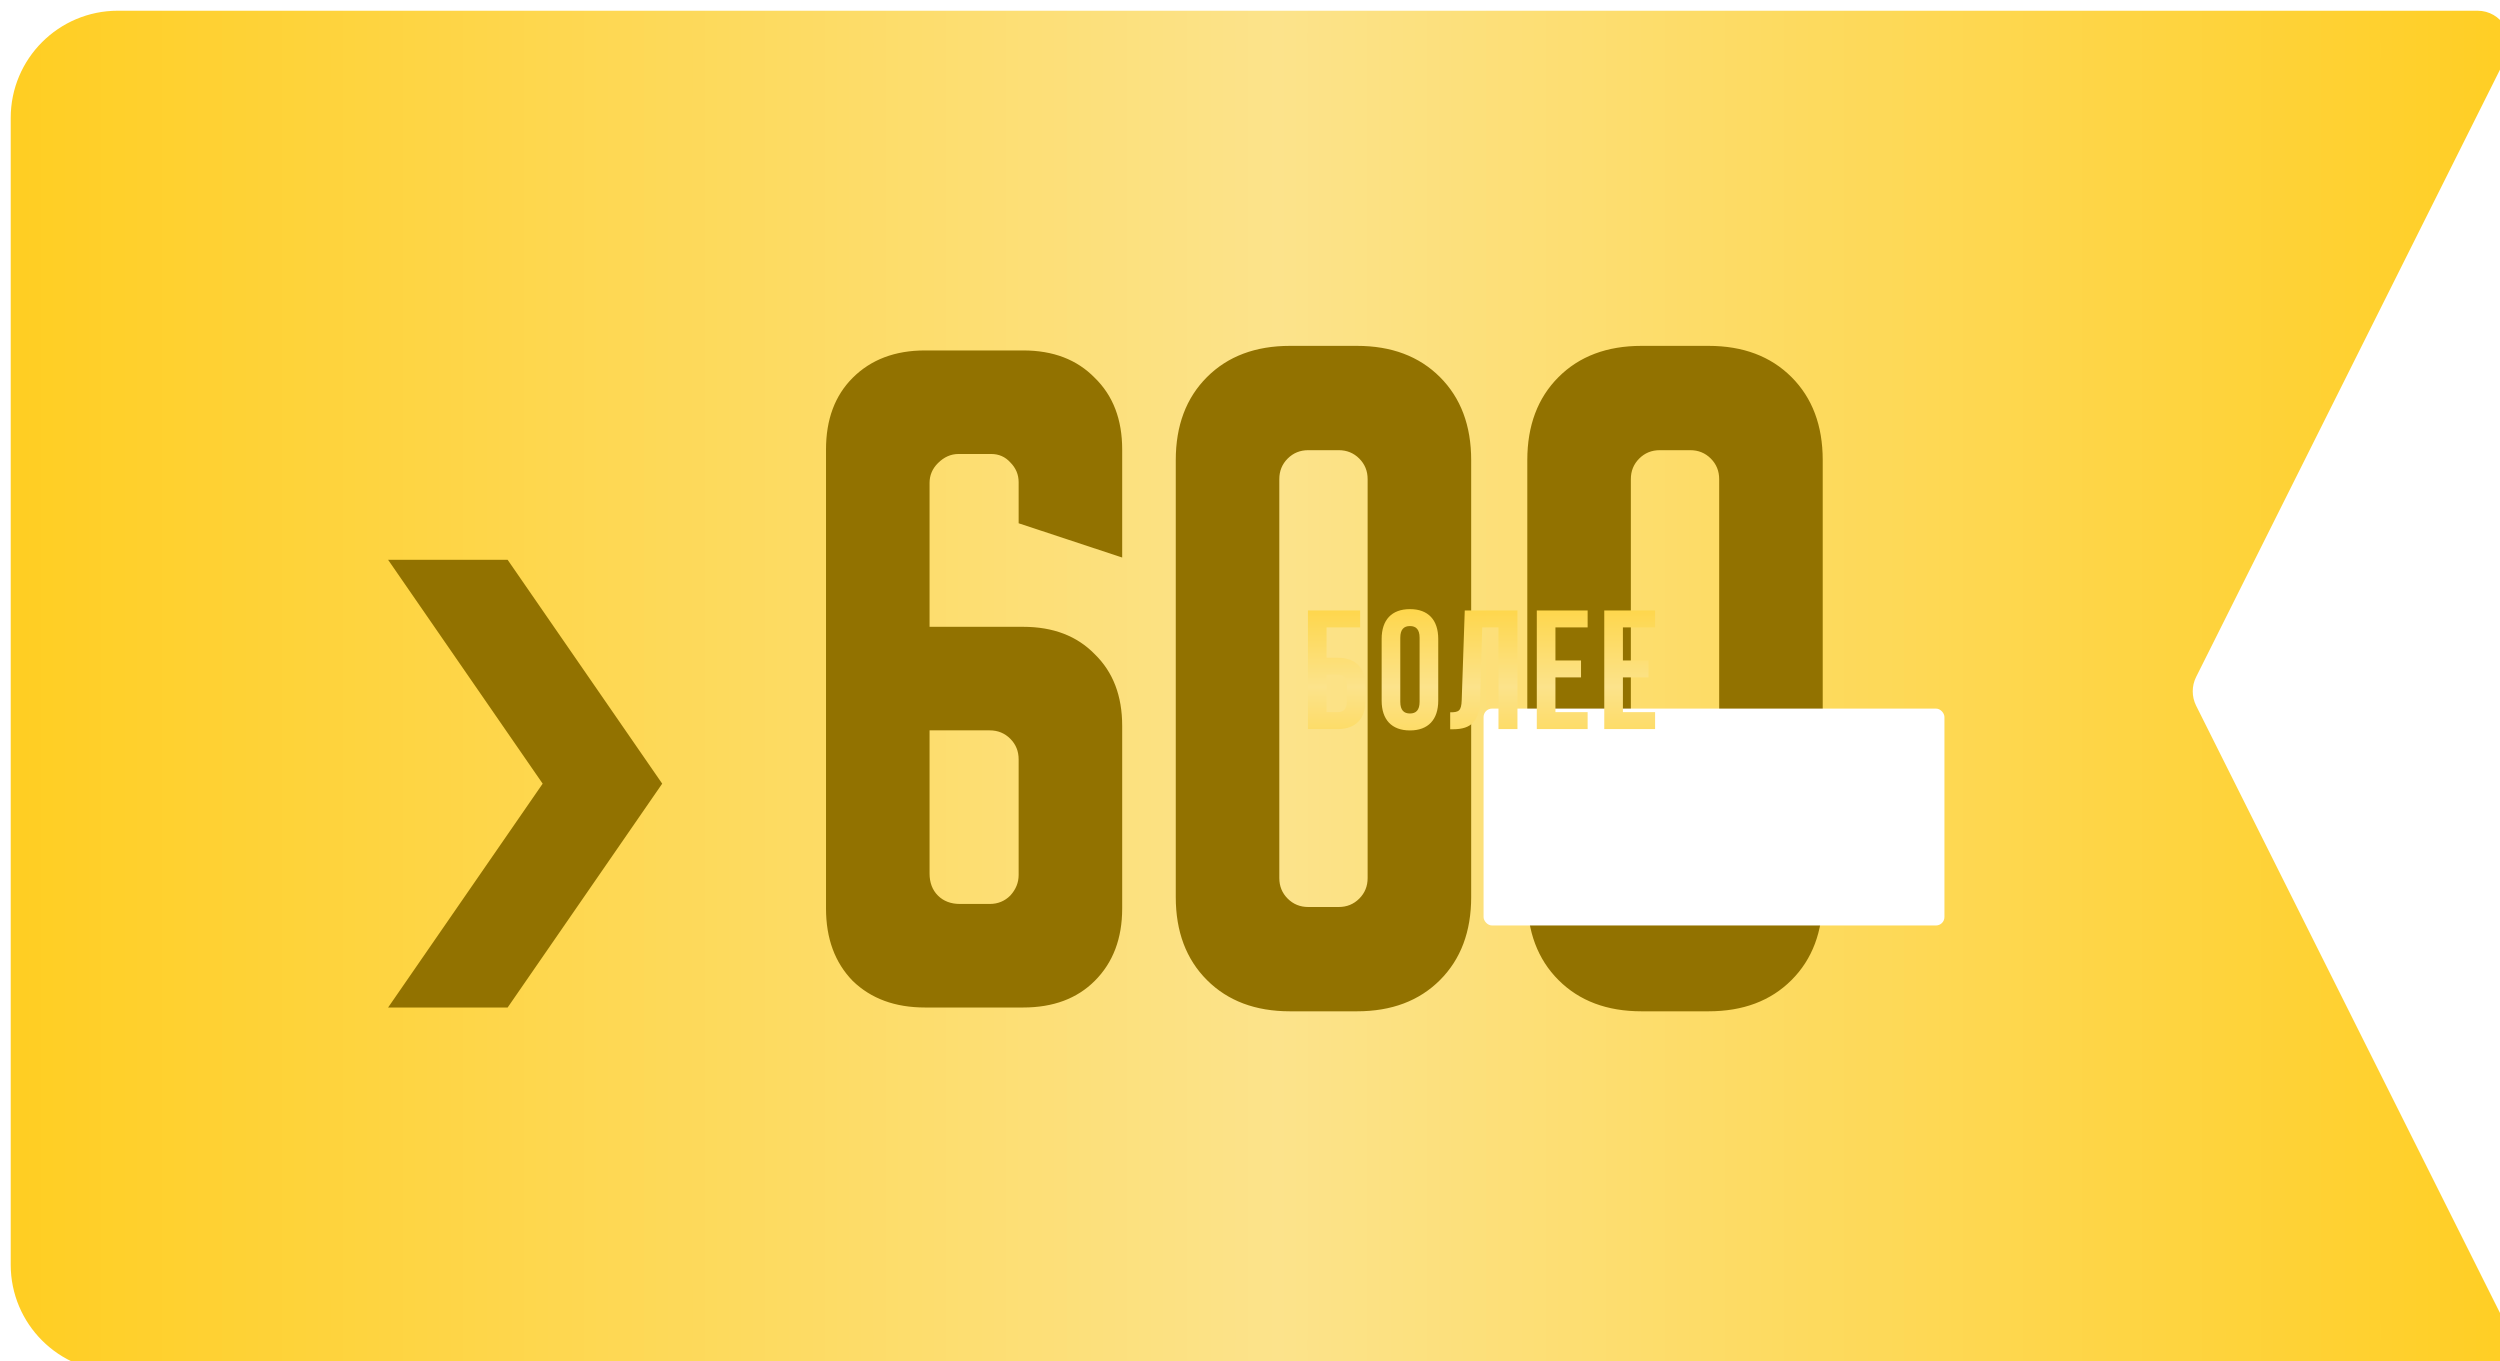
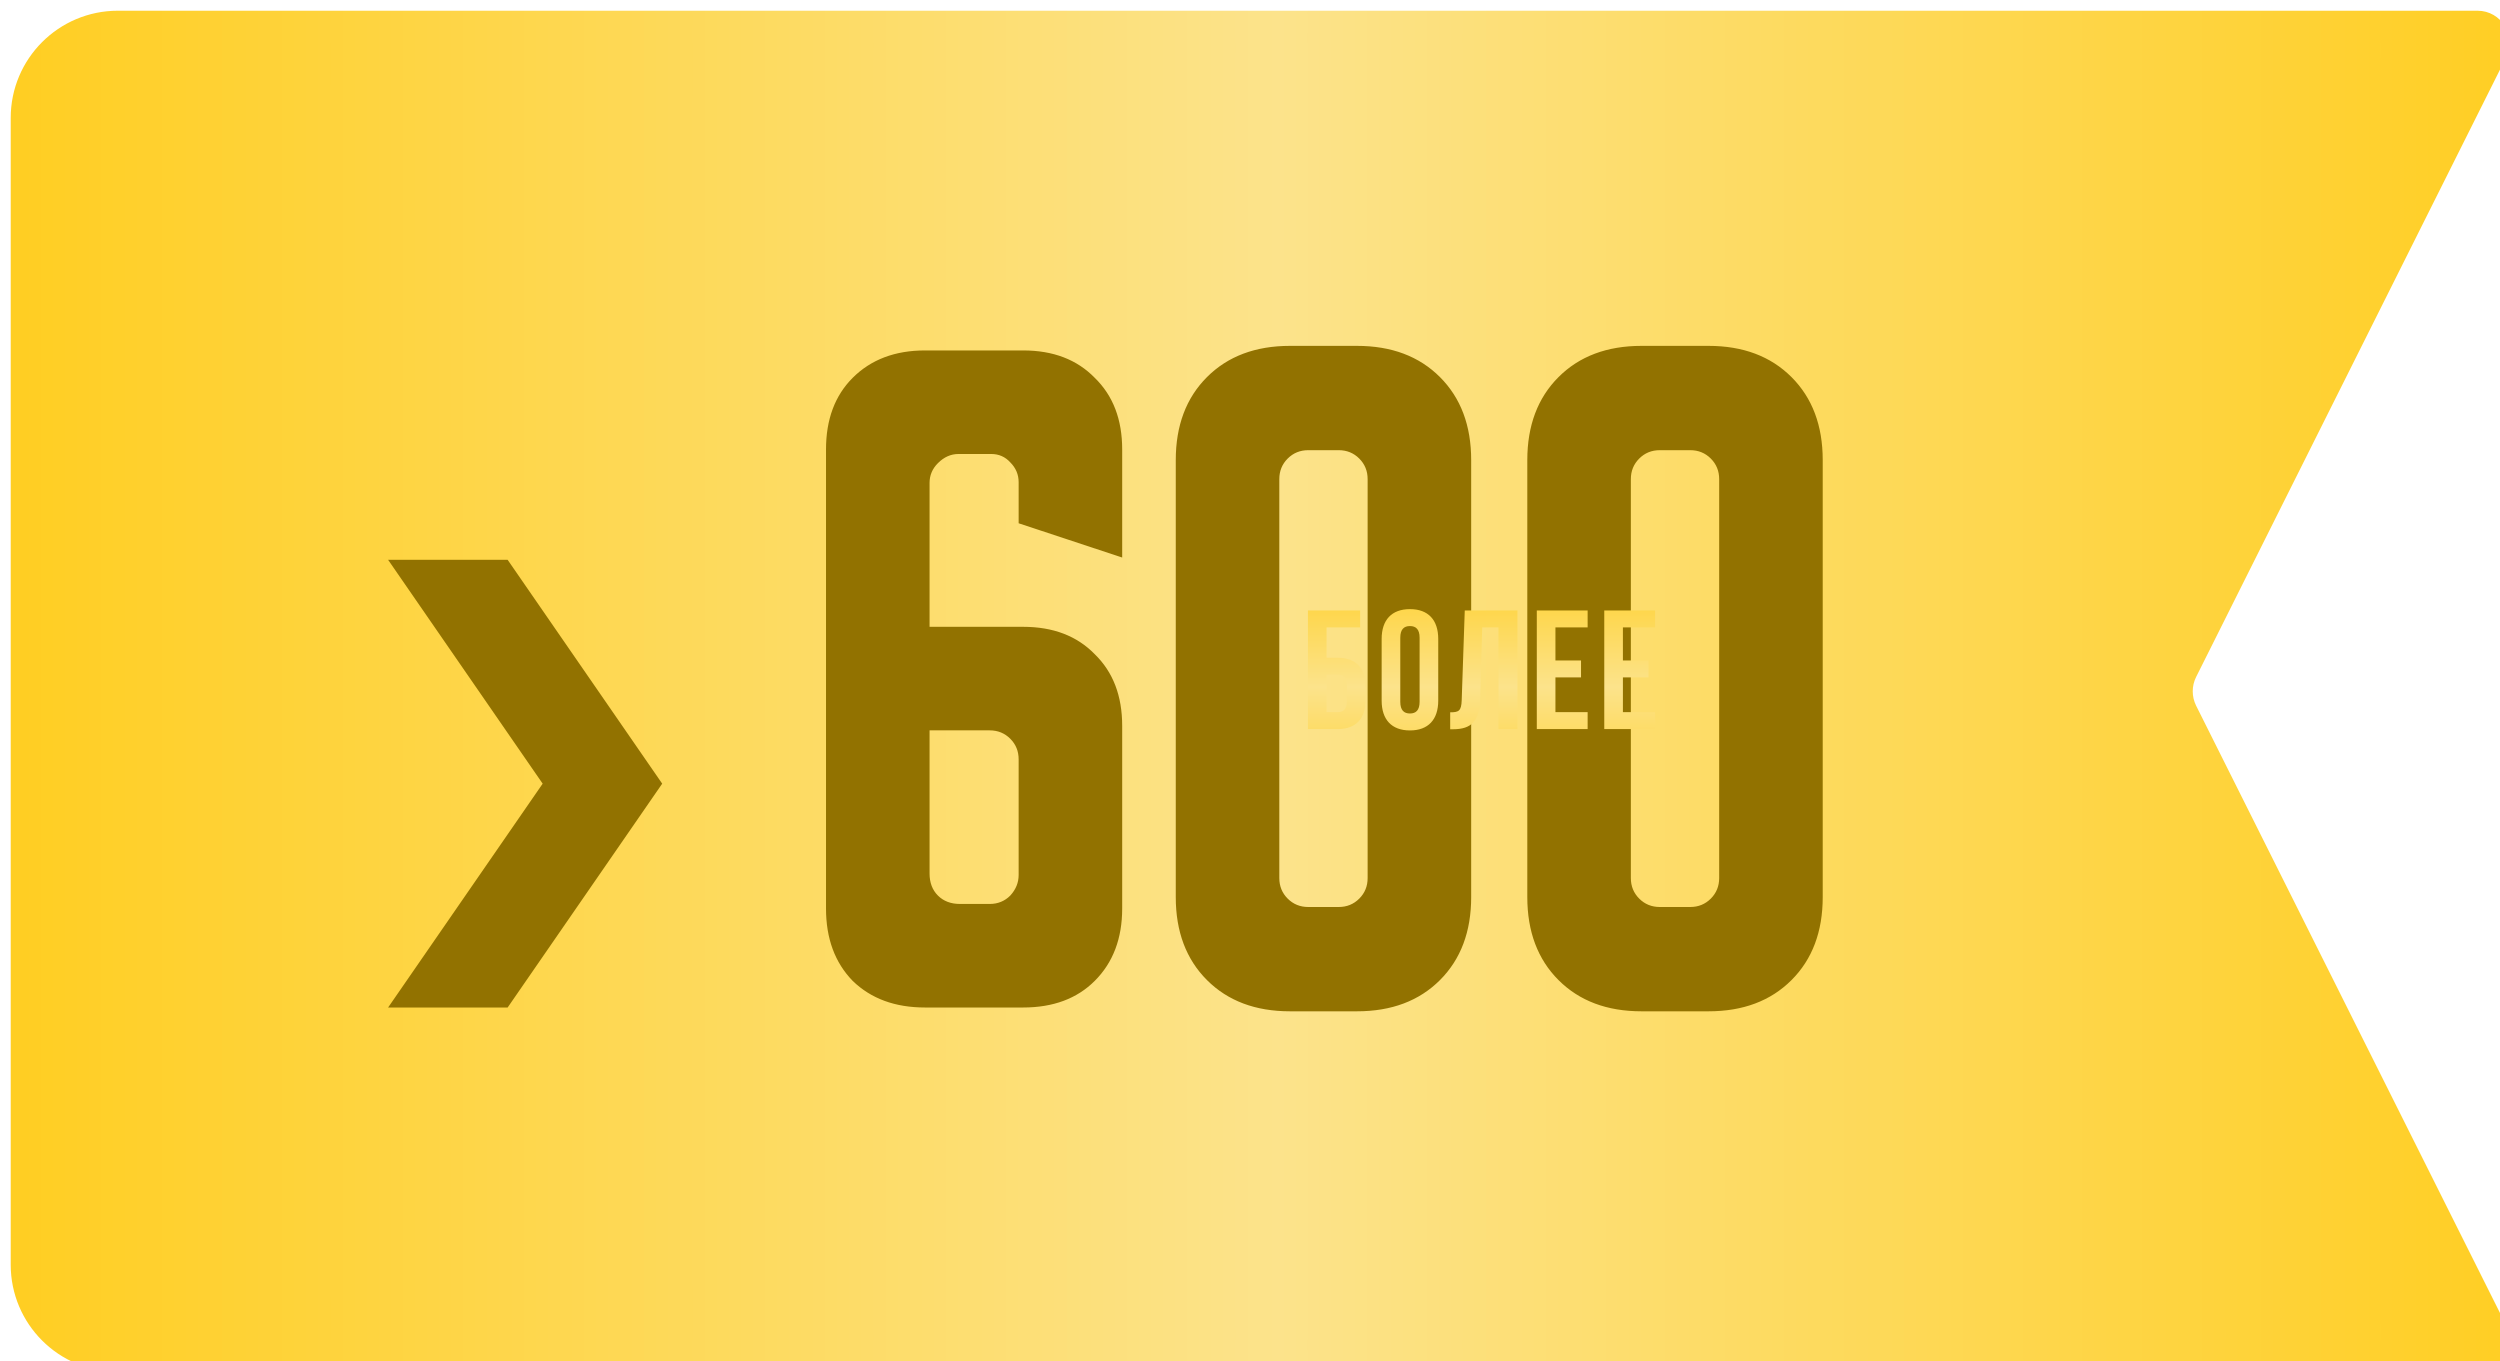
<svg xmlns="http://www.w3.org/2000/svg" width="933" height="508" viewBox="0 0 933 508" fill="none">
  <g filter="url(#filter0_i_46_680)">
    <path d="M40 508C17.909 508 0 490.091 0 468L0 40C0 17.909 17.909 0 40 0L920.577 0C929.499 0 935.301 9.391 931.309 17.37L815.596 248.63C813.904 252.01 813.904 255.99 815.596 259.37L931.309 490.63C935.301 498.609 929.5 508 920.577 508L40 508Z" fill="url(#paint0_linear_46_680)" />
  </g>
  <path d="M144.841 208.924H189.452L247.133 292.462L189.452 376H144.841L202.522 292.462L144.841 208.924ZM345.206 130.784H381.861C393.037 130.784 401.94 134.194 408.57 141.013C415.39 147.643 418.8 156.547 418.8 167.723V208.071L380.156 195.285V179.941C380.156 177.1 379.114 174.637 377.031 172.553C375.136 170.47 372.768 169.428 369.927 169.428H357.709C354.867 169.428 352.31 170.564 350.037 172.838C347.953 174.921 346.911 177.384 346.911 180.225V233.928H381.861C393.037 233.928 401.94 237.338 408.57 244.158C415.39 250.788 418.8 259.691 418.8 270.867V339.061C418.8 350.238 415.39 359.236 408.57 366.055C401.94 372.685 393.037 376 381.861 376H345.206C334.03 376 325.032 372.685 318.213 366.055C311.583 359.236 308.268 350.238 308.268 339.061V167.723C308.268 156.547 311.583 147.643 318.213 141.013C325.032 134.194 334.03 130.784 345.206 130.784ZM346.911 325.991C346.911 329.4 347.953 332.147 350.037 334.231C352.121 336.315 354.867 337.357 358.277 337.357H369.359C372.39 337.357 374.947 336.315 377.031 334.231C379.114 331.958 380.156 329.4 380.156 326.559V283.369C380.156 280.338 379.114 277.781 377.031 275.697C374.947 273.614 372.39 272.572 369.359 272.572H346.911V325.991ZM438.796 171.701C438.796 158.82 442.679 148.496 450.446 140.729C458.213 132.963 468.537 129.079 481.418 129.079H506.422C519.303 129.079 529.627 132.963 537.394 140.729C545.16 148.496 549.044 158.82 549.044 171.701V334.799C549.044 347.68 545.16 358.004 537.394 365.771C529.627 373.537 519.303 377.421 506.422 377.421H481.418C468.537 377.421 458.213 373.537 450.446 365.771C442.679 358.004 438.796 347.68 438.796 334.799V171.701ZM488.237 338.493H499.603C502.634 338.493 505.191 337.451 507.275 335.368C509.358 333.284 510.4 330.727 510.4 327.696V178.805C510.4 175.774 509.358 173.216 507.275 171.133C505.191 169.049 502.634 168.007 499.603 168.007H488.237C485.206 168.007 482.649 169.049 480.565 171.133C478.482 173.216 477.44 175.774 477.44 178.805V327.696C477.44 330.727 478.482 333.284 480.565 335.368C482.649 337.451 485.206 338.493 488.237 338.493ZM569.99 171.701C569.99 158.82 573.874 148.496 581.64 140.729C589.407 132.963 599.731 129.079 612.612 129.079H637.617C650.498 129.079 660.822 132.963 668.588 140.729C676.355 148.496 680.238 158.82 680.238 171.701V334.799C680.238 347.68 676.355 358.004 668.588 365.771C660.822 373.537 650.498 377.421 637.617 377.421H612.612C599.731 377.421 589.407 373.537 581.64 365.771C573.874 358.004 569.99 347.68 569.99 334.799V171.701ZM619.431 338.493H630.797C633.828 338.493 636.385 337.451 638.469 335.368C640.553 333.284 641.595 330.727 641.595 327.696V178.805C641.595 175.774 640.553 173.216 638.469 171.133C636.385 169.049 633.828 168.007 630.797 168.007H619.431C616.401 168.007 613.843 169.049 611.76 171.133C609.676 173.216 608.634 175.774 608.634 178.805V327.696C608.634 330.727 609.676 333.284 611.76 335.368C613.843 337.451 616.401 338.493 619.431 338.493Z" fill="#927200" />
  <g filter="url(#filter1_ddddd_46_680)">
-     <rect x="472" y="208" width="172" height="80.941" rx="3.162" fill="white" />
-   </g>
+     </g>
  <path d="M499.124 272.094C506.08 272.094 509.621 268.236 509.621 261.154V256.411C509.621 249.329 506.08 245.472 499.124 245.472H495.077V234.152H507.598V227.829H488.121V272.094H499.124ZM495.077 265.77V251.795H499.124C501.337 251.795 502.665 252.807 502.665 255.969V261.597C502.665 264.758 501.337 265.77 499.124 265.77H495.077ZM522.587 238.01C522.587 234.848 523.978 233.647 526.191 233.647C528.404 233.647 529.796 234.848 529.796 238.01V261.913C529.796 265.074 528.404 266.276 526.191 266.276C523.978 266.276 522.587 265.074 522.587 261.913V238.01ZM515.631 261.47C515.631 268.552 519.362 272.599 526.191 272.599C533.021 272.599 536.751 268.552 536.751 261.47V238.452C536.751 231.37 533.021 227.323 526.191 227.323C519.362 227.323 515.631 231.37 515.631 238.452V261.47ZM541.209 272.157H542.284C549.239 272.157 552.148 268.995 552.401 260.901L553.16 234.152H559.231V272.094H566.313V227.829H546.647L545.509 261.28C545.382 265.391 544.37 265.833 541.209 265.833V272.157ZM580.49 234.152H592.505V227.829H573.534V272.094H592.505V265.77H580.49V252.807H590.039V246.483H580.49V234.152ZM605.668 234.152H617.683V227.829H598.712V272.094H617.683V265.77H605.668V252.807H615.217V246.483H605.668V234.152Z" fill="url(#paint1_linear_46_680)" />
  <defs>
    <filter id="filter0_i_46_680" x="0" y="0" width="948.593" height="524" filterUnits="userSpaceOnUse" color-interpolation-filters="sRGB">
      <feFlood flood-opacity="0" result="BackgroundImageFix" />
      <feBlend mode="normal" in="SourceGraphic" in2="BackgroundImageFix" result="shape" />
      <feColorMatrix in="SourceAlpha" type="matrix" values="0 0 0 0 0 0 0 0 0 0 0 0 0 0 0 0 0 0 127 0" result="hardAlpha" />
      <feOffset dx="4" dy="4" />
      <feGaussianBlur stdDeviation="5" />
      <feComposite in2="hardAlpha" operator="arithmetic" k2="-1" k3="1" />
      <feColorMatrix type="matrix" values="0 0 0 0 1 0 0 0 0 1 0 0 0 0 1 0 0 0 0.5 0" />
      <feBlend mode="normal" in2="shape" result="effect1_innerShadow_46_680" />
    </filter>
    <filter id="filter1_ddddd_46_680" x="454.385" y="185.581" width="449.029" height="308.329" filterUnits="userSpaceOnUse" color-interpolation-filters="sRGB">
      <feFlood flood-opacity="0" result="BackgroundImageFix" />
      <feColorMatrix in="SourceAlpha" type="matrix" values="0 0 0 0 0 0 0 0 0 0 0 0 0 0 0 0 0 0 127 0" result="hardAlpha" />
      <feOffset />
      <feColorMatrix type="matrix" values="0 0 0 0 0.529 0 0 0 0 0.529 0 0 0 0 0.529 0 0 0 0.1 0" />
      <feBlend mode="normal" in2="BackgroundImageFix" result="effect1_dropShadow_46_680" />
      <feColorMatrix in="SourceAlpha" type="matrix" values="0 0 0 0 0 0 0 0 0 0 0 0 0 0 0 0 0 0 127 0" result="hardAlpha" />
      <feOffset dx="2.802" dy="2.002" />
      <feGaussianBlur stdDeviation="3.603" />
      <feColorMatrix type="matrix" values="0 0 0 0 0.529 0 0 0 0 0.529 0 0 0 0 0.529 0 0 0 0.1 0" />
      <feBlend mode="normal" in2="effect1_dropShadow_46_680" result="effect2_dropShadow_46_680" />
      <feColorMatrix in="SourceAlpha" type="matrix" values="0 0 0 0 0 0 0 0 0 0 0 0 0 0 0 0 0 0 127 0" result="hardAlpha" />
      <feOffset dx="10.809" dy="7.606" />
      <feGaussianBlur stdDeviation="6.605" />
      <feColorMatrix type="matrix" values="0 0 0 0 0.529 0 0 0 0 0.529 0 0 0 0 0.529 0 0 0 0.09 0" />
      <feBlend mode="normal" in2="effect2_dropShadow_46_680" result="effect3_dropShadow_46_680" />
      <feColorMatrix in="SourceAlpha" type="matrix" values="0 0 0 0 0 0 0 0 0 0 0 0 0 0 0 0 0 0 127 0" result="hardAlpha" />
      <feOffset dx="24.42" dy="16.814" />
      <feGaussianBlur stdDeviation="9.007" />
      <feColorMatrix type="matrix" values="0 0 0 0 0.529 0 0 0 0 0.529 0 0 0 0 0.529 0 0 0 0.05 0" />
      <feBlend mode="normal" in2="effect3_dropShadow_46_680" result="effect4_dropShadow_46_680" />
      <feColorMatrix in="SourceAlpha" type="matrix" values="0 0 0 0 0 0 0 0 0 0 0 0 0 0 0 0 0 0 127 0" result="hardAlpha" />
      <feOffset dx="43.636" dy="30.025" />
      <feGaussianBlur stdDeviation="10.609" />
      <feColorMatrix type="matrix" values="0 0 0 0 0.529 0 0 0 0 0.529 0 0 0 0 0.529 0 0 0 0.01 0" />
      <feBlend mode="normal" in2="effect4_dropShadow_46_680" result="effect5_dropShadow_46_680" />
      <feBlend mode="normal" in="SourceGraphic" in2="effect5_dropShadow_46_680" result="shape" />
    </filter>
    <linearGradient id="paint0_linear_46_680" x1="0" y1="254" x2="940" y2="254" gradientUnits="userSpaceOnUse">
      <stop stop-color="#FFCE22" />
      <stop offset="0.503" stop-color="#FCE38B" />
      <stop offset="1" stop-color="#FFCE22" />
    </linearGradient>
    <linearGradient id="paint1_linear_46_680" x1="552.496" y1="208.094" x2="552.496" y2="304.094" gradientUnits="userSpaceOnUse">
      <stop stop-color="#FFCE22" />
      <stop offset="0.503" stop-color="#FCE38B" />
      <stop offset="1" stop-color="#FFCE22" />
    </linearGradient>
  </defs>
</svg>